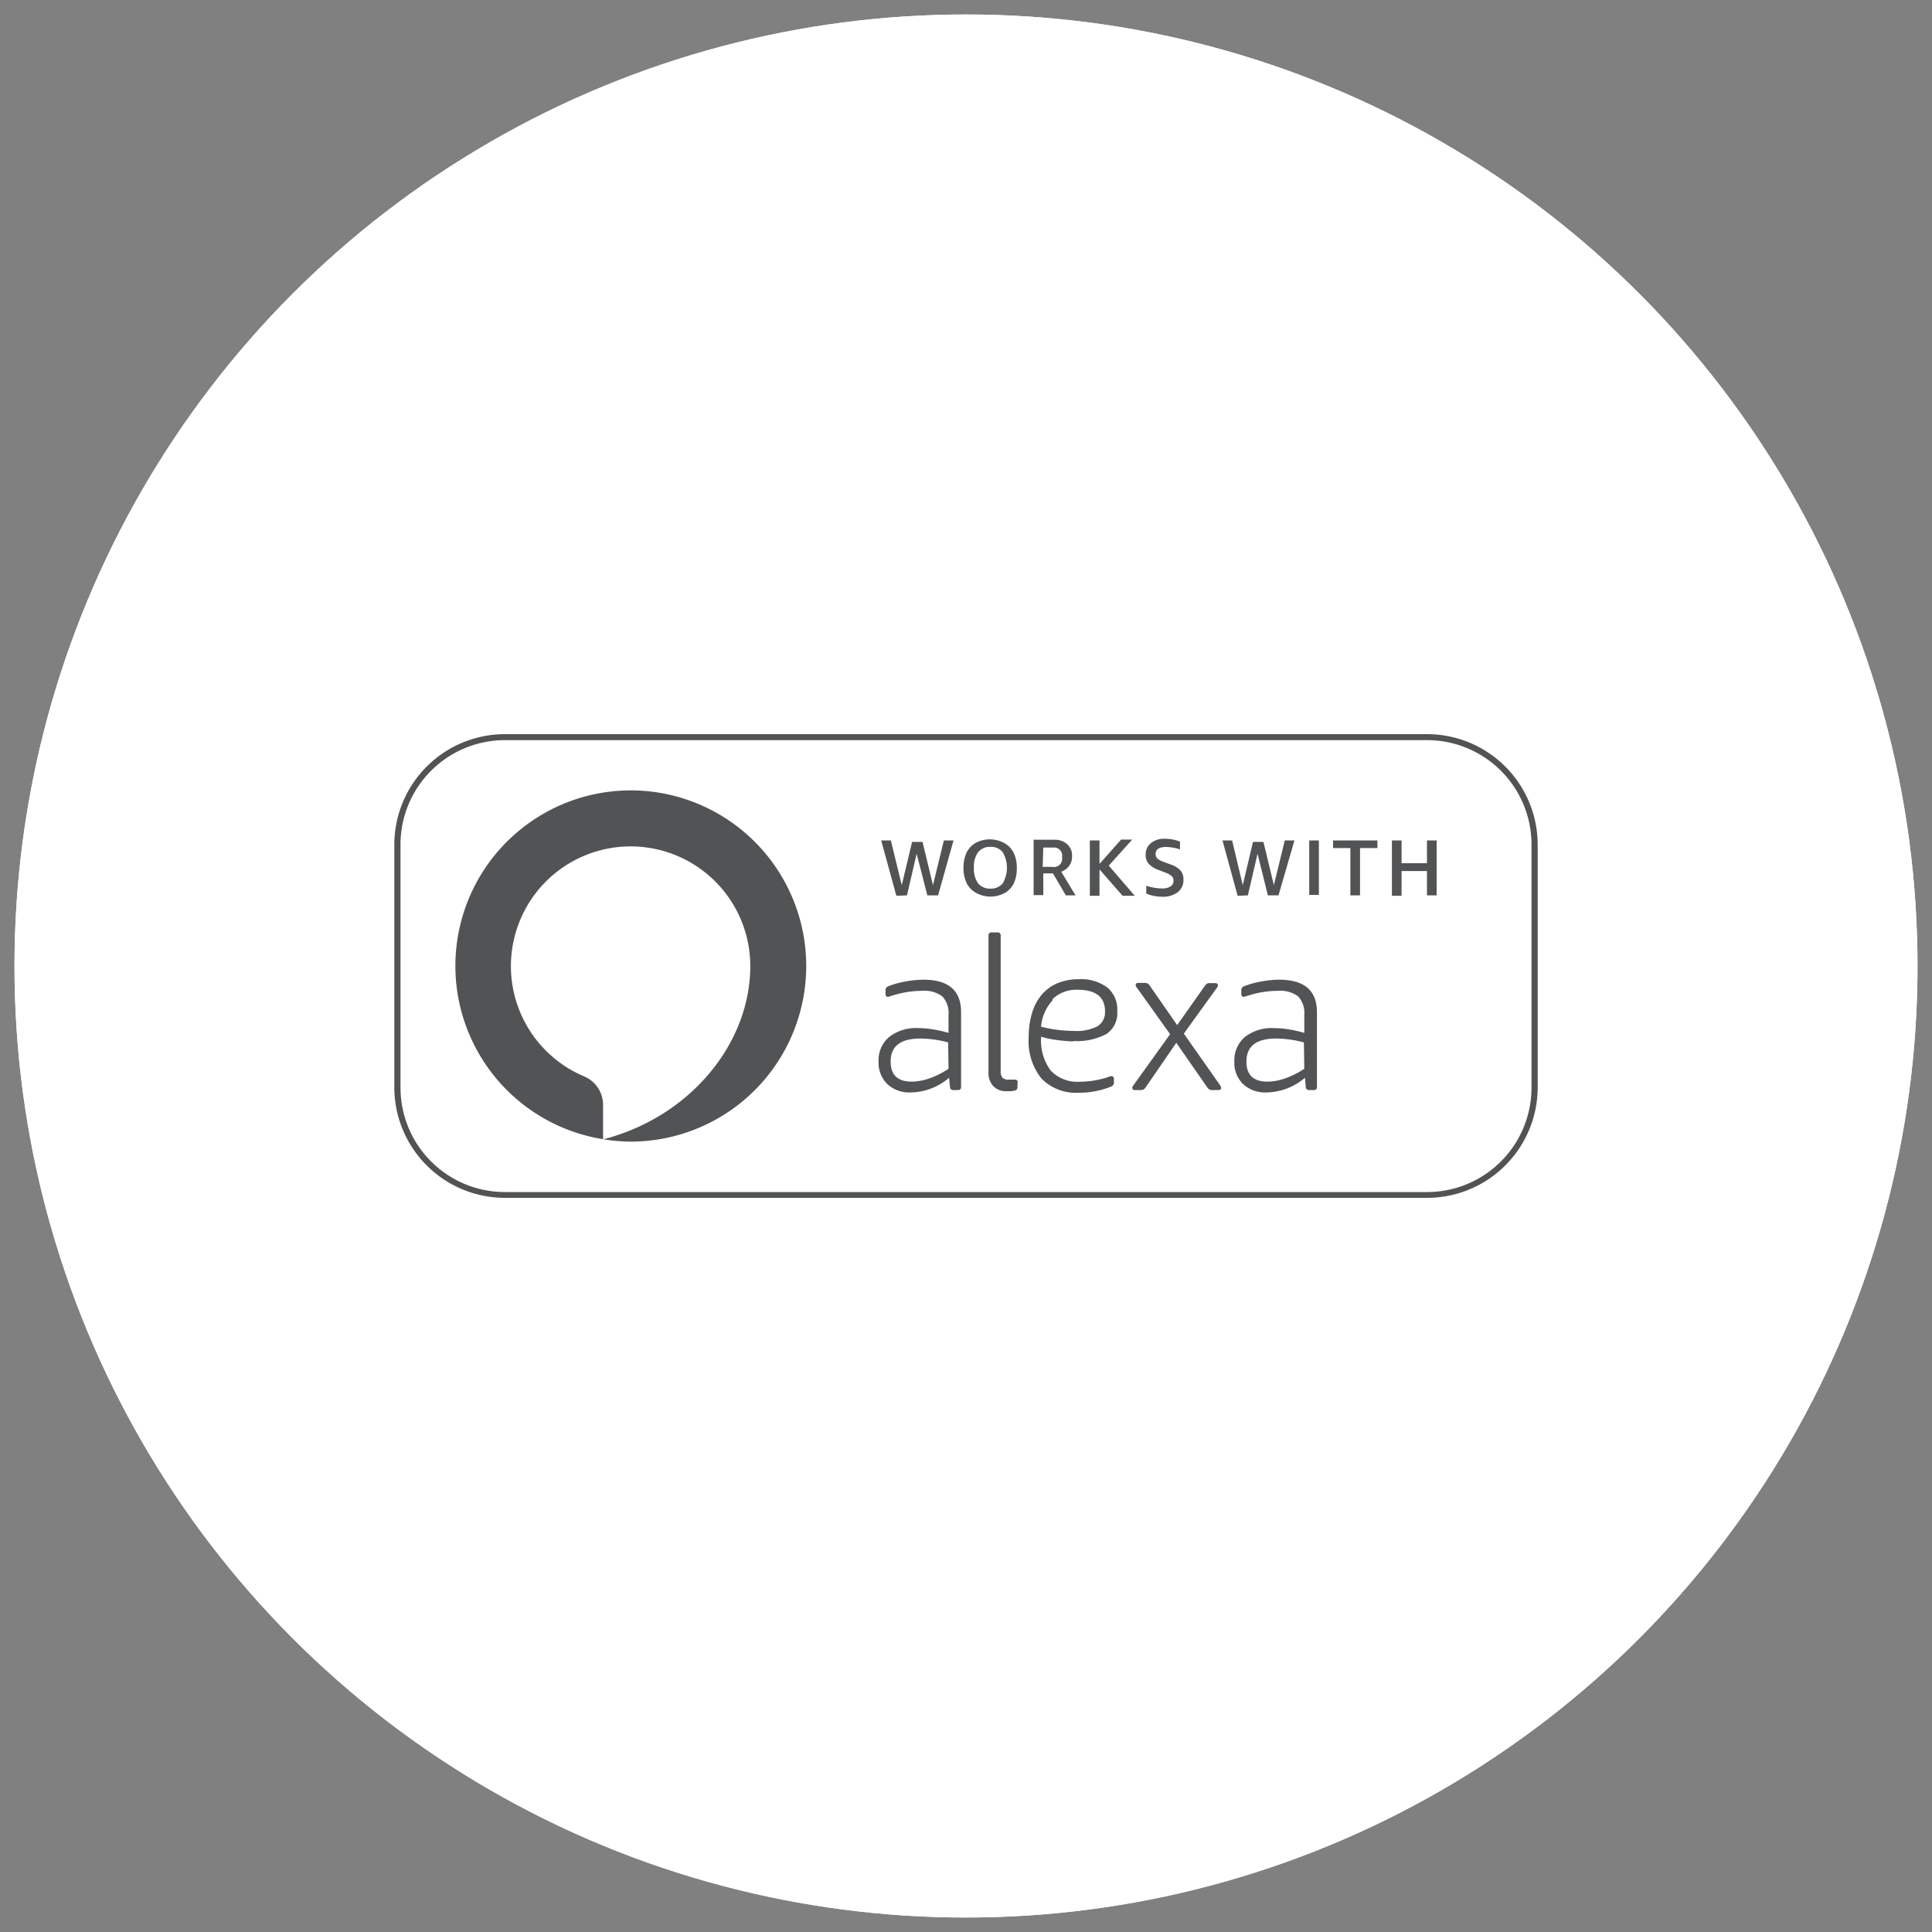
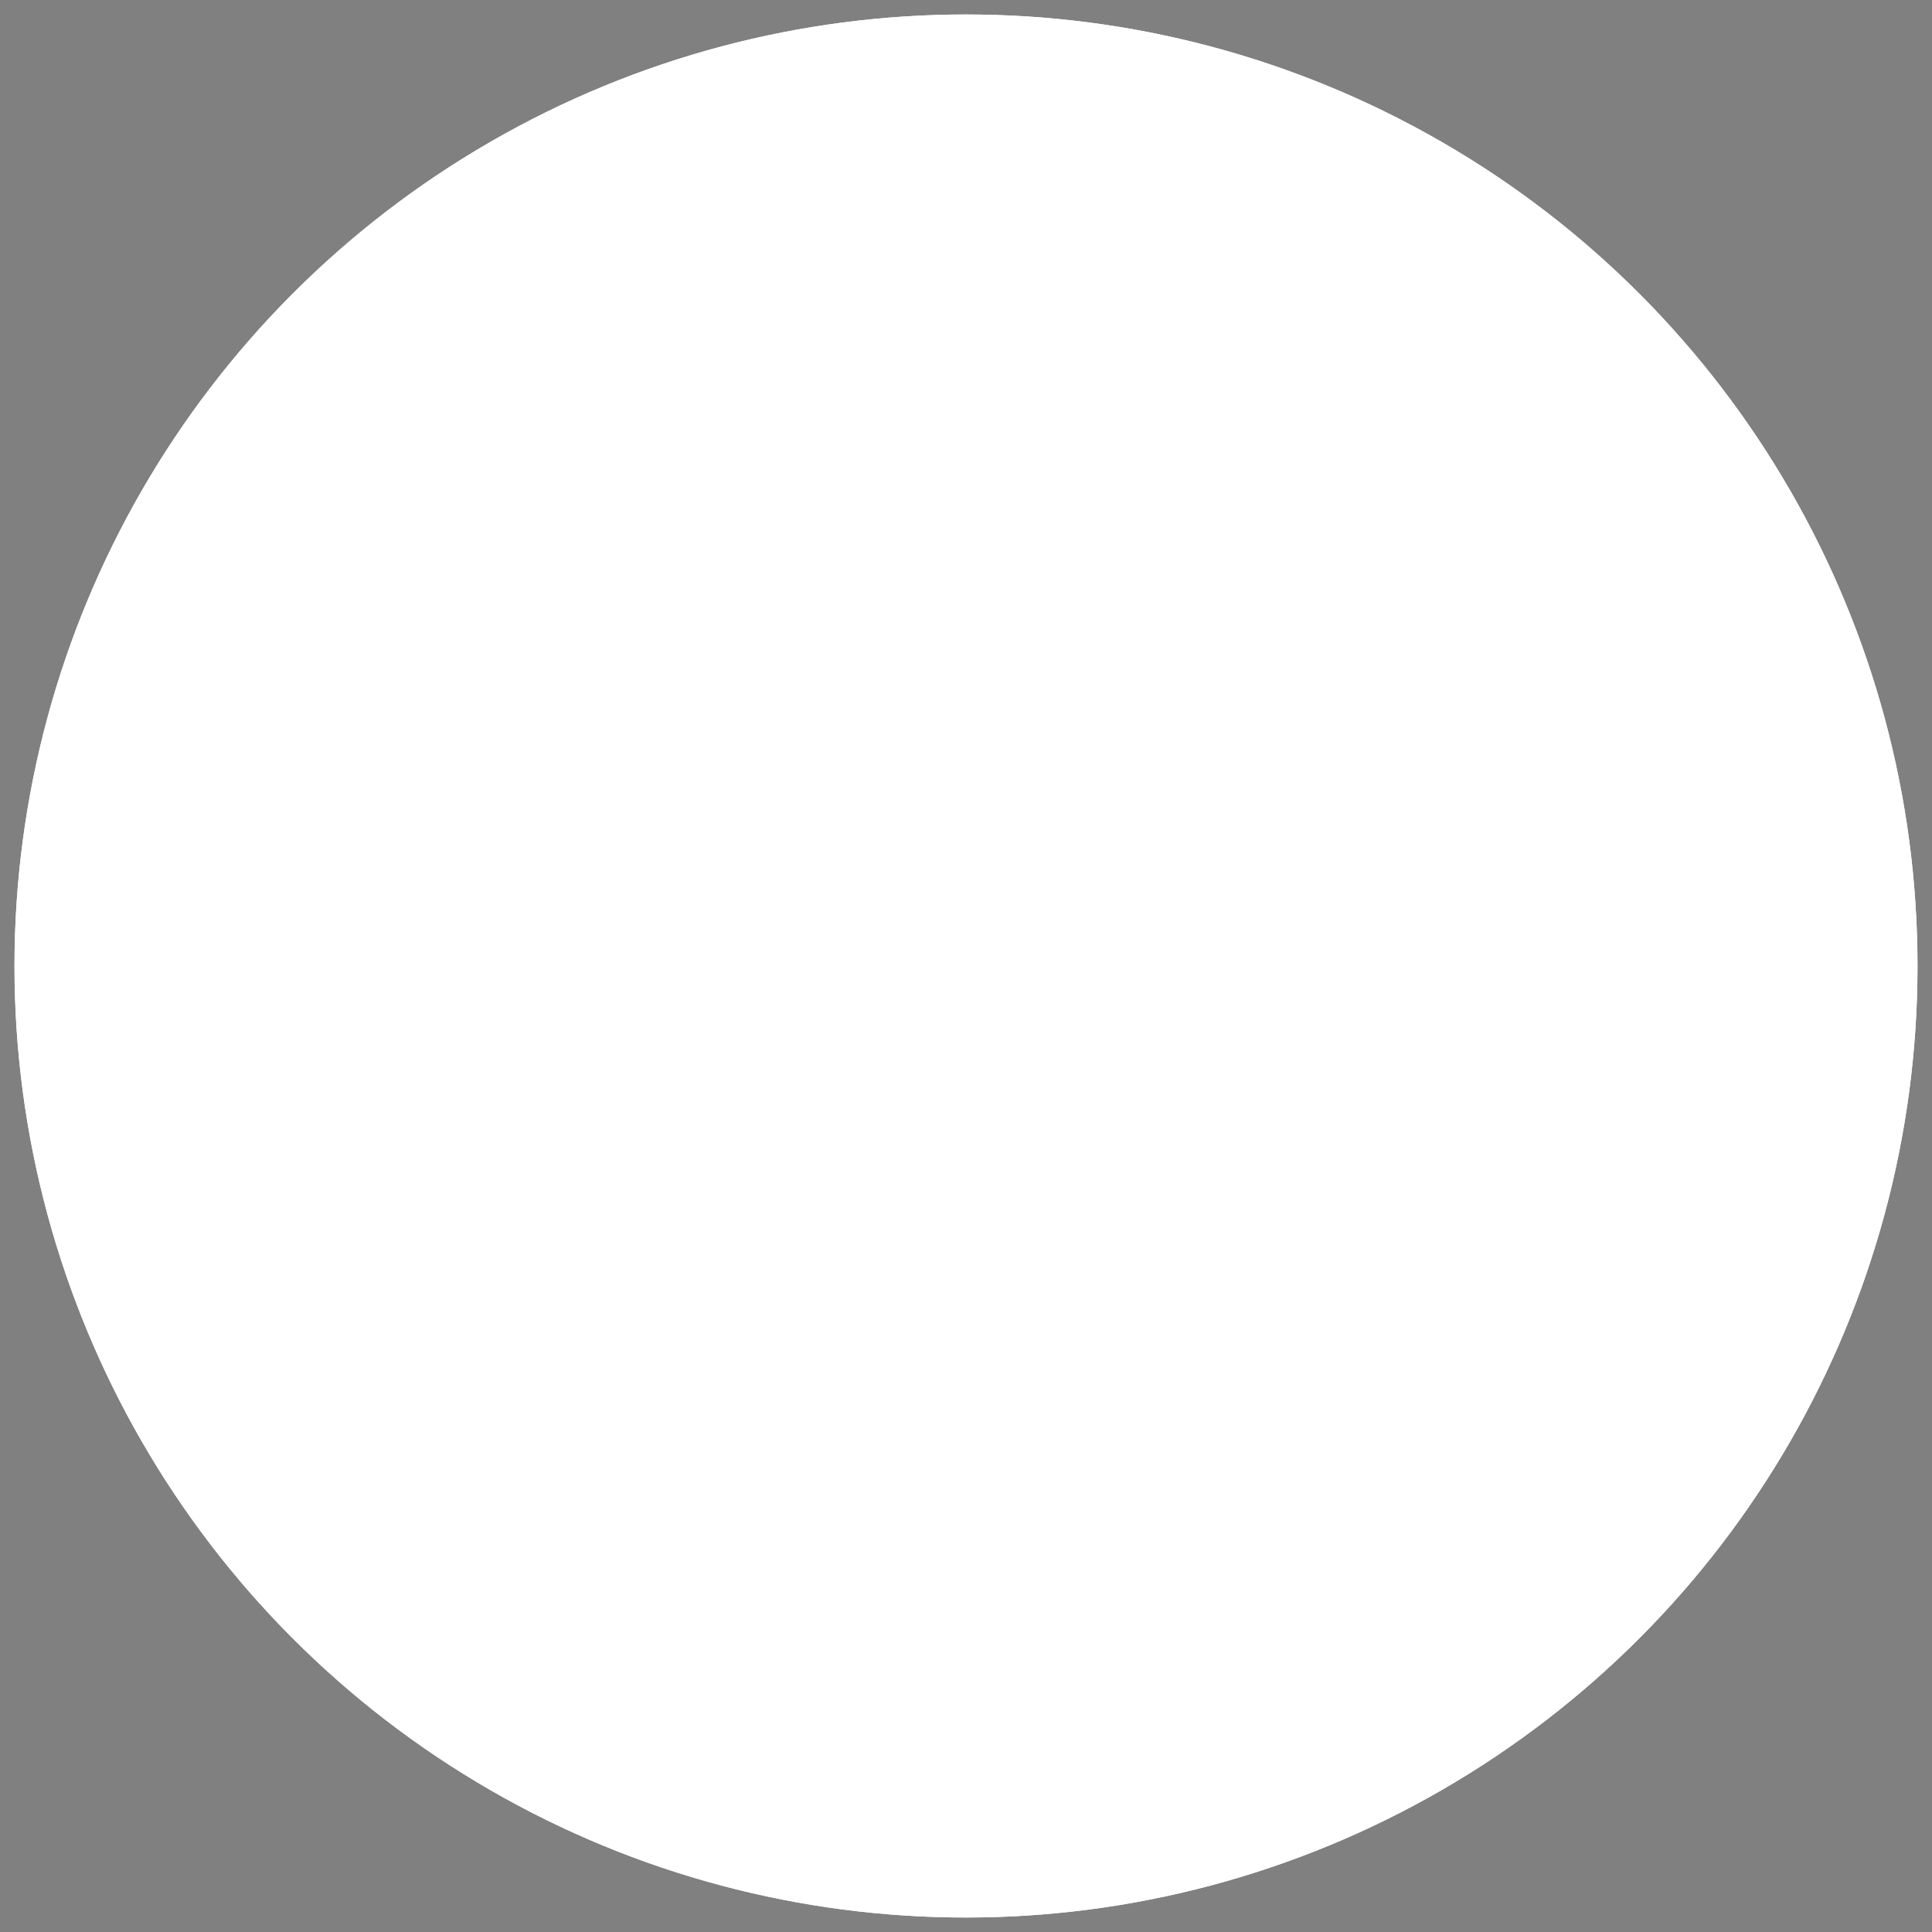
<svg xmlns="http://www.w3.org/2000/svg" viewBox="0 0 200 200">
  <rect x="0" y="0" width="200" height="200" fill="#808080" stroke="none" />
  <defs>
    <style>.cls-1{fill:#fff;}.cls-2{fill:#525354;}</style>
  </defs>
  <g id="Marantz_-_Circle_backgrounds" data-name="Marantz - Circle backgrounds">
    <circle class="cls-1" cx="100" cy="100" r="98.5" />
    <circle class="cls-1" cx="100" cy="100" r="98.5" />
  </g>
  <g id="icon_art" data-name="icon art">
-     <path class="cls-2" d="M119.91,90.05l.73.28a2,2,0,0,1,.66.37.6.6,0,0,1,.18.46.66.66,0,0,1-.31.6,1.47,1.47,0,0,1-.88.21,4.7,4.7,0,0,1-.79-.07,5.73,5.73,0,0,1-.84-.21v.81a3.87,3.87,0,0,0,.77.24,4.46,4.46,0,0,0,.88.09,2.5,2.5,0,0,0,1.62-.48,1.58,1.58,0,0,0,.58-1.31,1.39,1.39,0,0,0-.3-.92,2.34,2.34,0,0,0-1-.62l-.7-.26a2.14,2.14,0,0,1-.69-.36.61.61,0,0,1-.19-.47c0-.49.36-.73,1.08-.73a4.74,4.74,0,0,1,1.44.25v-.81a4.33,4.33,0,0,0-1.55-.29,2.16,2.16,0,0,0-1.46.45,1.49,1.49,0,0,0-.54,1.21,1.39,1.39,0,0,0,.31.93A2.56,2.56,0,0,0,119.91,90.05ZM95.63,101.42a10.22,10.22,0,0,0-1.88.18,9.15,9.15,0,0,0-1.8.5.43.43,0,0,0-.28.45v.35c0,.19.08.29.26.29a.87.87,0,0,0,.23-.06,2.66,2.66,0,0,1,.39-.12,10.11,10.11,0,0,1,2.89-.44,3.08,3.08,0,0,1,2.11.58,2.51,2.51,0,0,1,.64,1.93v1.85a11.47,11.47,0,0,0-1.61-.37,9.6,9.6,0,0,0-1.54-.13,4.49,4.49,0,0,0-3,.92,3.16,3.16,0,0,0-1.09,2.54,3.07,3.07,0,0,0,.89,2.32,3.32,3.32,0,0,0,2.41.88,6.26,6.26,0,0,0,4-1.52l.09.94a.32.32,0,0,0,.36.33h.46a.29.29,0,0,0,.33-.33v-7.8Q99.45,101.43,95.63,101.42Zm2.56,9.22a8.7,8.7,0,0,1-2,1,5.66,5.66,0,0,1-1.81.33c-1.45,0-2.18-.69-2.18-2.07,0-1.59,1-2.39,3.08-2.39a11.39,11.39,0,0,1,2.87.4ZM62.43,118h0ZM93.89,92.69l1-4.31L96,92.69h1.11L98.71,87h-1l-1.13,4.63-1.08-4.48H94.42l-1.07,4.48L92.22,87h-1l1.57,5.73ZM108,90.41h1l1.34,2.28h1l-1.48-2.45a1.77,1.77,0,0,0,.83-.62,1.64,1.64,0,0,0,.29-1,1.56,1.56,0,0,0-.51-1.23,1.92,1.92,0,0,0-1.35-.46H107v5.73h1Zm0-2.67h1a.84.84,0,0,1,.94,1,.85.85,0,0,1-1,1h-1ZM65.28,81.82a18.17,18.17,0,0,0-2.85,36.11v-3.59a3.21,3.21,0,0,0-2-2.93A12.39,12.39,0,1,1,77.67,100c0,8-6.19,15.6-15.21,17.94a18.6,18.6,0,0,0,2.82.24,18.18,18.18,0,0,0,0-36.36Zm82.44,7.54h-2.63V87h-1v5.73h1V90.17h2.63v2.52h1V87h-1ZM104,92.46a2.43,2.43,0,0,0,.94-1,3.64,3.64,0,0,0,.32-1.59,3.55,3.55,0,0,0-.34-1.62,2.37,2.37,0,0,0-1-1,3.12,3.12,0,0,0-2.91,0,2.26,2.26,0,0,0-.94,1,3.58,3.58,0,0,0-.33,1.59,3.64,3.64,0,0,0,.34,1.61,2.39,2.39,0,0,0,1,1,3.08,3.08,0,0,0,2.91,0Zm-3.18-2.63a2.55,2.55,0,0,1,.43-1.61,1.54,1.54,0,0,1,1.28-.55,1.51,1.51,0,0,1,1.27.55,3.17,3.17,0,0,1,0,3.22,1.54,1.54,0,0,1-1.27.55,1.57,1.57,0,0,1-1.28-.55A2.57,2.57,0,0,1,100.82,89.83Zm31.64,11.59a10.22,10.22,0,0,0-1.88.18,9.15,9.15,0,0,0-1.8.5.43.43,0,0,0-.28.45v.35c0,.19.09.29.26.29a.87.87,0,0,0,.23-.06l.39-.12a10.16,10.16,0,0,1,2.89-.44,3.12,3.12,0,0,1,2.12.58,2.55,2.55,0,0,1,.63,1.93v1.85a11.47,11.47,0,0,0-1.61-.37,9.6,9.6,0,0,0-1.54-.13,4.49,4.49,0,0,0-3,.92,3.16,3.16,0,0,0-1.09,2.54,3.07,3.07,0,0,0,.89,2.32,3.33,3.33,0,0,0,2.42.88,6.3,6.3,0,0,0,4-1.52l.08.94a.32.32,0,0,0,.36.33H136a.29.29,0,0,0,.33-.33v-7.8Q136.28,101.43,132.46,101.42Zm2.56,9.22a8.7,8.7,0,0,1-2,1,5.66,5.66,0,0,1-1.81.33c-1.45,0-2.18-.69-2.18-2.07,0-1.59,1-2.39,3.09-2.39a11.38,11.38,0,0,1,2.86.4Zm.51-18h1V87h-1ZM147.74,76H52.26A11.45,11.45,0,0,0,40.82,87.42v25.16A11.45,11.45,0,0,0,52.26,124h95.48a11.45,11.45,0,0,0,11.44-11.44V87.42A11.45,11.45,0,0,0,147.74,76Zm10.8,36.6a10.81,10.81,0,0,1-10.8,10.8H52.26a10.81,10.81,0,0,1-10.8-10.8V87.42a10.81,10.81,0,0,1,10.8-10.8h95.48a10.81,10.81,0,0,1,10.8,10.8ZM138,87.79h1.79v4.9h1v-4.9h1.8V87H138Zm-8.82,4.9,1-4.31,1.07,4.31h1.1L134,87h-1l-1.13,4.63-1.08-4.48h-1.08l-1.06,4.48L127.55,87h-1l1.57,5.73Zm-24.16,19.07-.28,0a1.46,1.46,0,0,1-.29,0,.89.89,0,0,1-.67-.19,1,1,0,0,1-.19-.68V96.85a.3.3,0,0,0-.34-.33h-.59a.3.3,0,0,0-.33.33V111a1.94,1.94,0,0,0,.5,1.44,1.79,1.79,0,0,0,1.37.52l.46,0a1.86,1.86,0,0,0,.38-.07.32.32,0,0,0,.29-.33v-.42A.27.27,0,0,0,105.05,111.76Zm6.08-4a6.37,6.37,0,0,0,3.45-.73,2.58,2.58,0,0,0,1.11-2.31,3,3,0,0,0-1-2.47,4.53,4.53,0,0,0-3-.88,5.57,5.57,0,0,0-2.18.41,4.26,4.26,0,0,0-1.64,1.19,5.23,5.23,0,0,0-1,1.89,8.51,8.51,0,0,0-.35,2.51,6.18,6.18,0,0,0,1.33,4.29,5,5,0,0,0,3.87,1.46,8.74,8.74,0,0,0,3.38-.66.44.44,0,0,0,.24-.46v-.31c0-.19-.09-.29-.27-.29a.6.6,0,0,0-.24.06,2.87,2.87,0,0,1-.42.14,9.35,9.35,0,0,1-2.6.38,3.8,3.8,0,0,1-3-1.14,5.21,5.21,0,0,1-1-3.52,9.65,9.65,0,0,0,1.68.35A16.09,16.09,0,0,0,111.13,107.81Zm-2.17-4.3a3.53,3.53,0,0,1,2.61-1c1.9,0,2.85.75,2.85,2.23a1.7,1.7,0,0,1-.78,1.55,4.7,4.7,0,0,1-2.42.48,13.9,13.9,0,0,1-1.71-.11,12.88,12.88,0,0,1-1.71-.33A4.62,4.62,0,0,1,109,103.51Zm5.85-13.85,2.43-2.7h-1.15l-2.24,2.52V87h-1v5.73h1V90l2.39,2.73h1.26ZM122.55,107l3.39-4.7a.69.69,0,0,0,.14-.28c0-.17-.1-.25-.29-.25h-.59a.53.53,0,0,0-.45.25l-2.89,4.1L119,102a.55.55,0,0,0-.47-.25h-.68c-.19,0-.29.08-.29.25a.58.58,0,0,0,.14.26l3.43,4.8-3.77,5.25a.64.64,0,0,0-.15.29c0,.16.1.24.28.24h.62a.52.52,0,0,0,.46-.24l3.2-4.65L125,112.6a.54.54,0,0,0,.44.24h.69c.19,0,.28-.08.28-.24a.65.65,0,0,0-.13-.29Z" />
-   </g>
+     </g>
</svg>